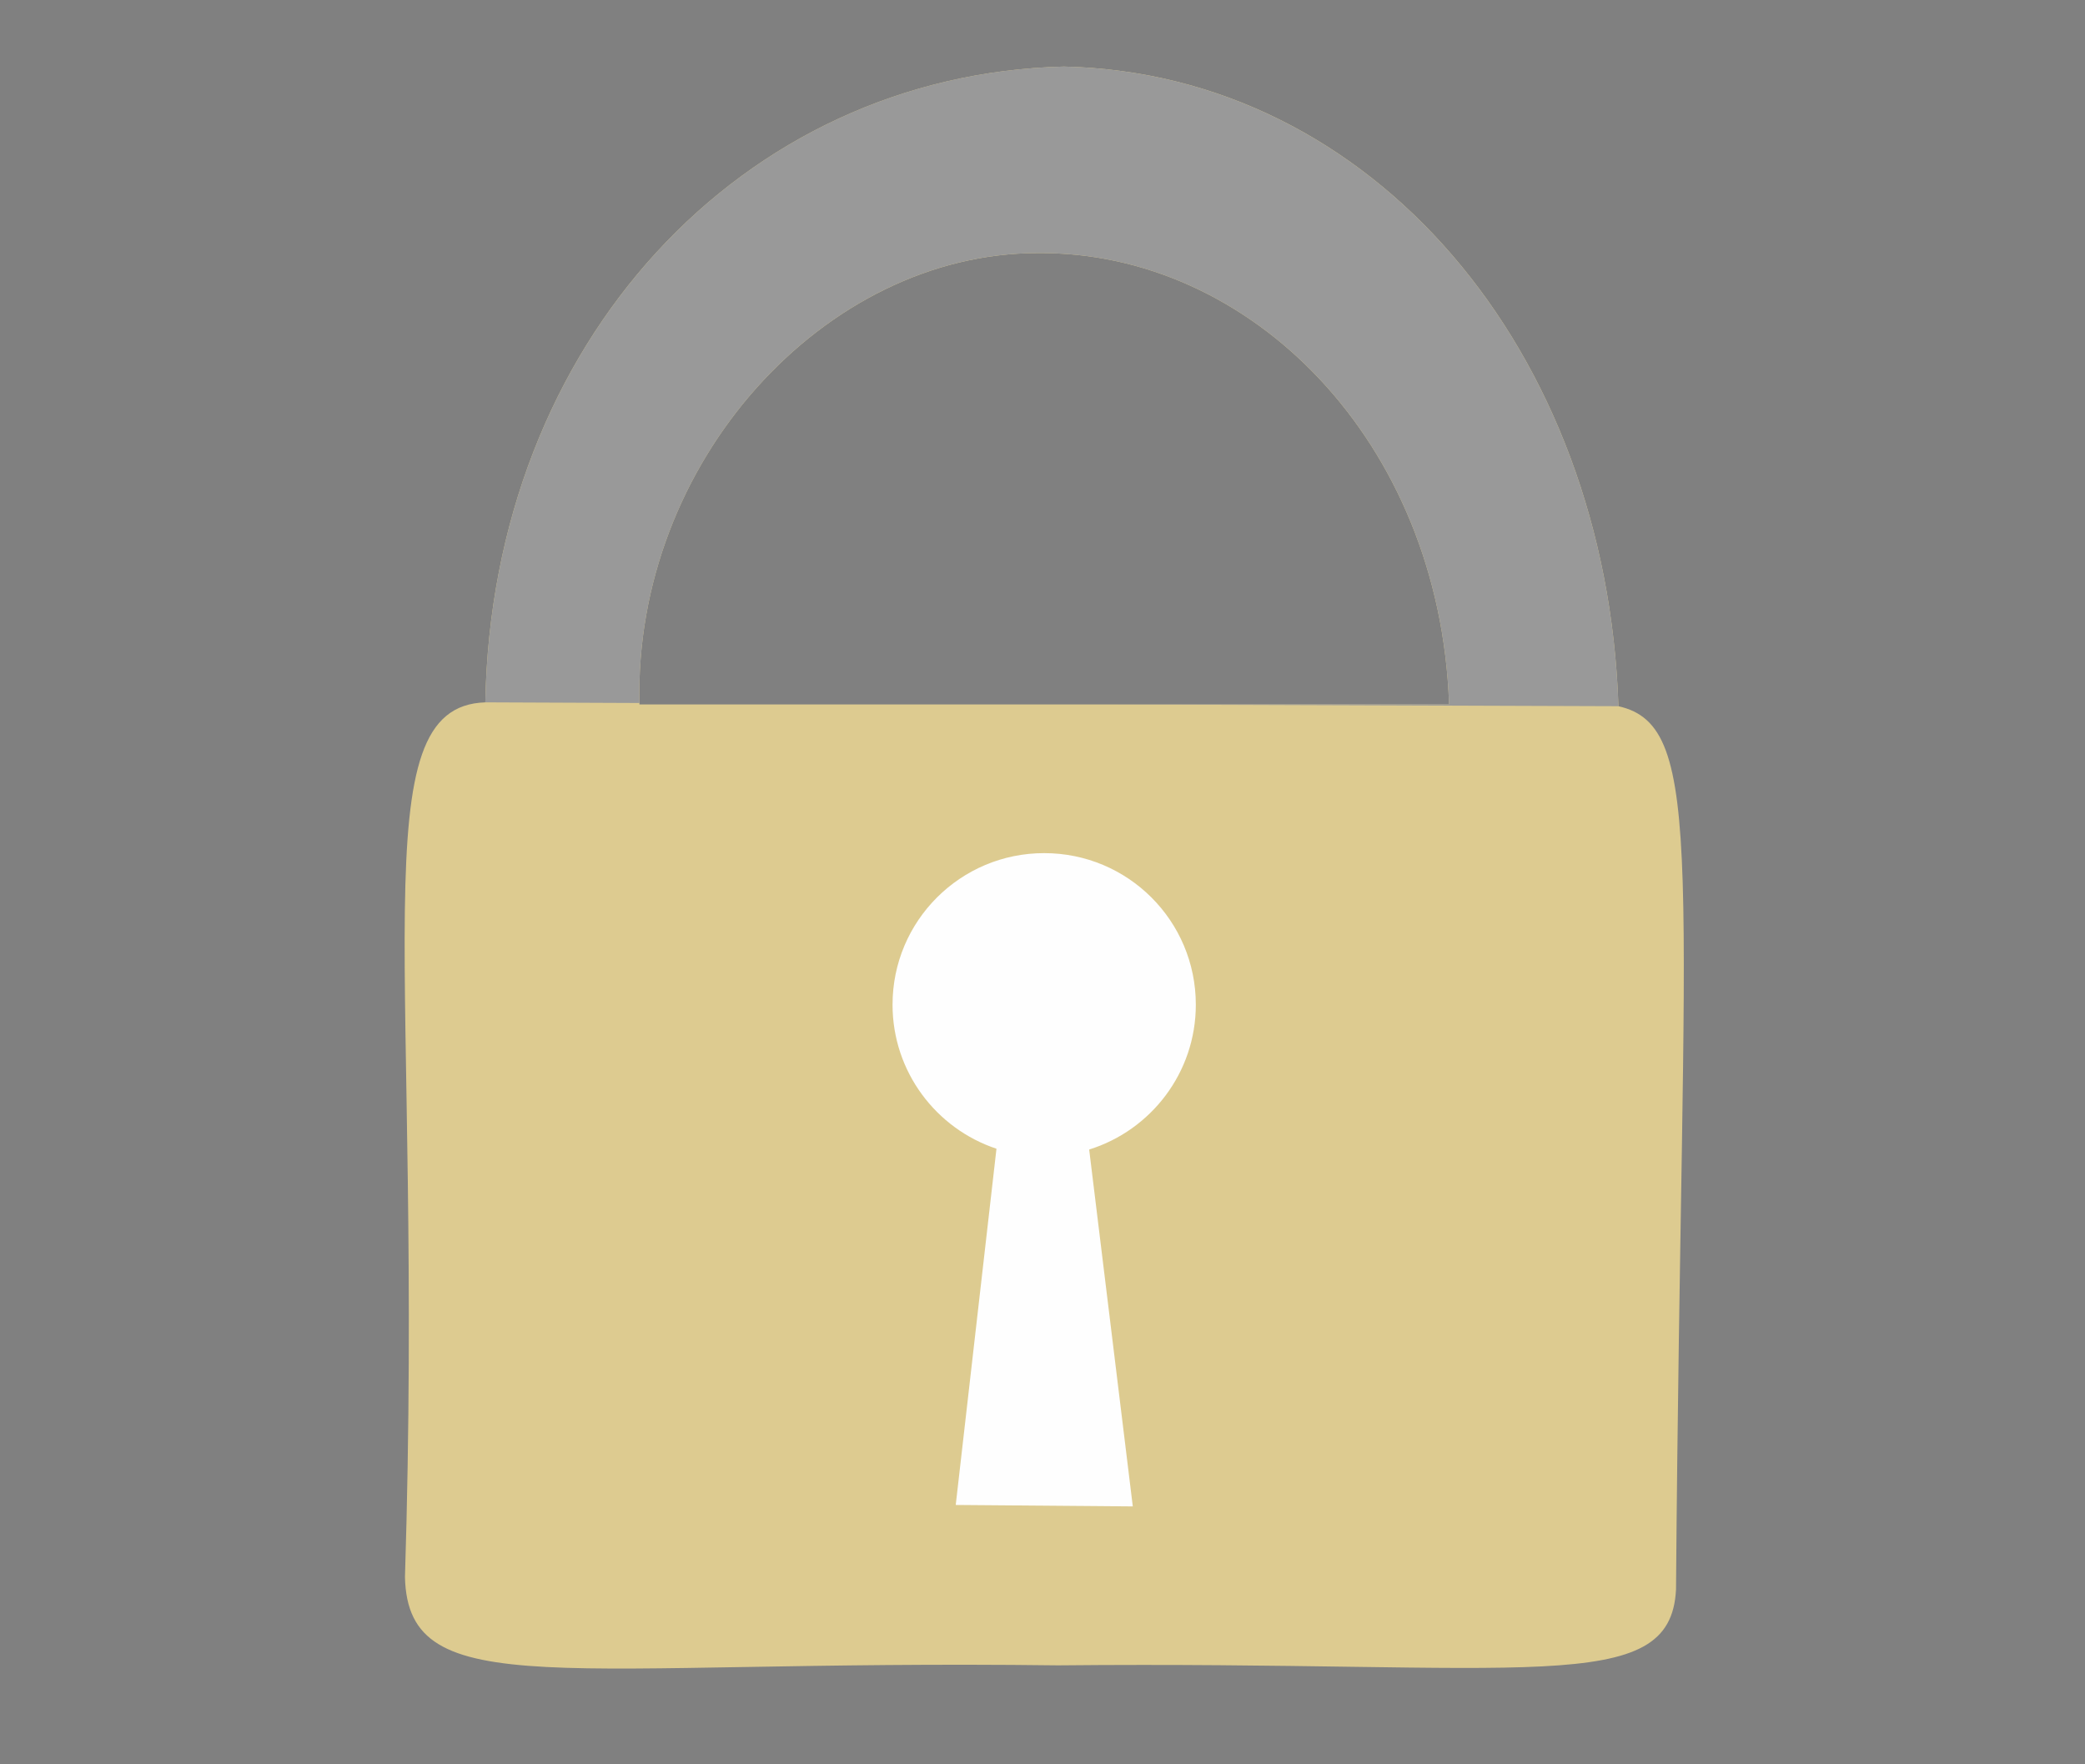
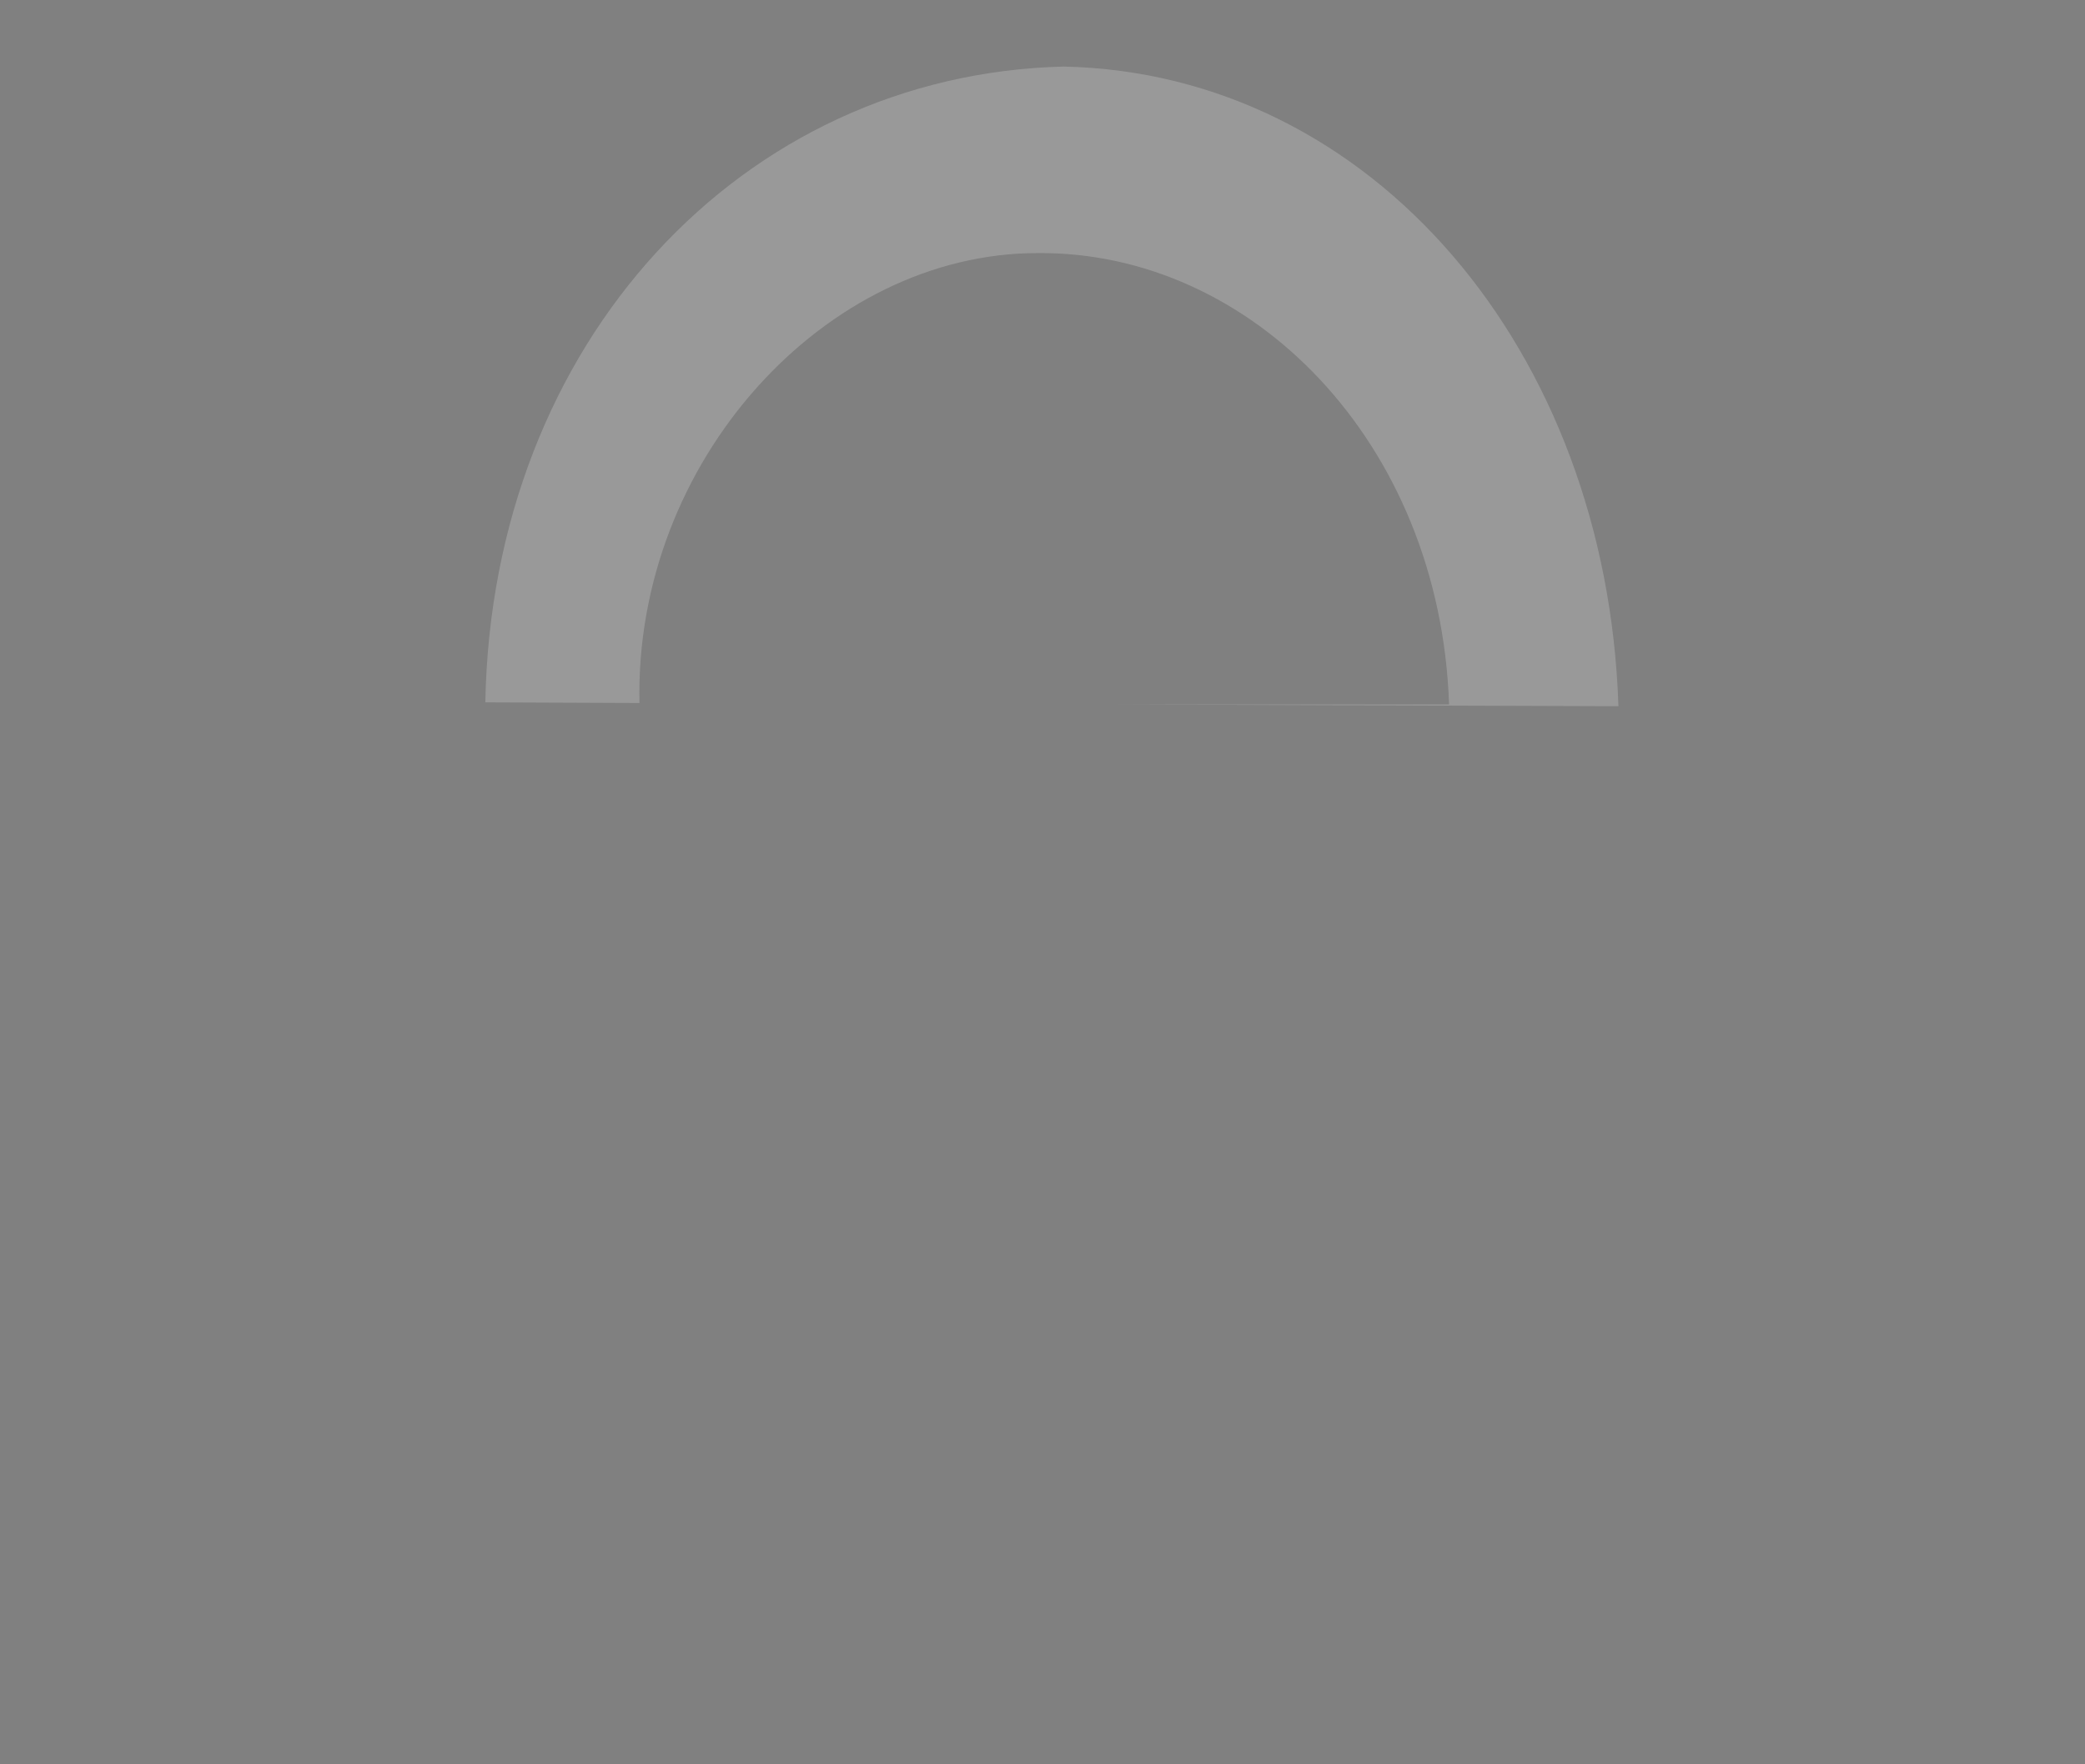
<svg xmlns="http://www.w3.org/2000/svg" xml:space="preserve" width="130mm" height="110mm" version="1.1" style="shape-rendering:geometricPrecision; text-rendering:geometricPrecision; image-rendering:optimizeQuality; fill-rule:evenodd; clip-rule:evenodd" viewBox="0 0 13000 11000">
  <rect x="0" y="0" width="13000" height="11000" fill="#808080" stroke="none" />
  <defs>
    <style type="text/css">
   
    .str0 {stroke:#373435;stroke-width:20}
    .fil2 {fill:#999999}
    .fil1 {fill:#DDCB90}
    .fil0 {fill:#FEFEFE}
   
  </style>
  </defs>
  <g id="Capa_x0020_1">
    <g id="_2125003795744">
-       <path class="fil0 str0" d="M8027 5195c864,4121 335,5794 -1540,4468 -1544,947 -2057,-772 -1584,-4606 2065,-180 3106,-134 3124,138z" />
-       <path class="fil1" d="M6596 10383c2941,-29 3820,204 3854,-473 35,-4534 196,-5382 -359,-5507 -73,-2218 -1533,-3946 -3457,-3988 -2005,48 -3567,1718 -3608,3964 -790,24 -381,1626 -501,5453 18,801 978,512 4071,551l0 0 0 0zm-124 -8805c-1330,-2 -2522,1305 -2485,2814 1683,0 3365,0 5048,0 -56,-1641 -1238,-2826 -2564,-2814l0 0 1 0zm39 3741c522,0 945,422 945,945 0,424 -280,783 -665,903l272 2225 -1104 -9 254 -2221c-376,-125 -648,-480 -648,-898 0,-523 424,-945 945,-945l0 0 1 0z" />
-       <path class="fil2" d="M10091 4403l-3151 -11 2095 0c-56,-1641 -1238,-2826 -2564,-2814 -1326,-2 -2516,1300 -2484,2805l-961 -4c41,-2246 1603,-3916 3607,-3964 1925,42 3385,1770 3458,3988l0 0 0 0z" />
+       <path class="fil2" d="M10091 4403l-3151 -11 2095 0c-56,-1641 -1238,-2826 -2564,-2814 -1326,-2 -2516,1300 -2484,2805l-961 -4c41,-2246 1603,-3916 3607,-3964 1925,42 3385,1770 3458,3988z" />
    </g>
  </g>
</svg>